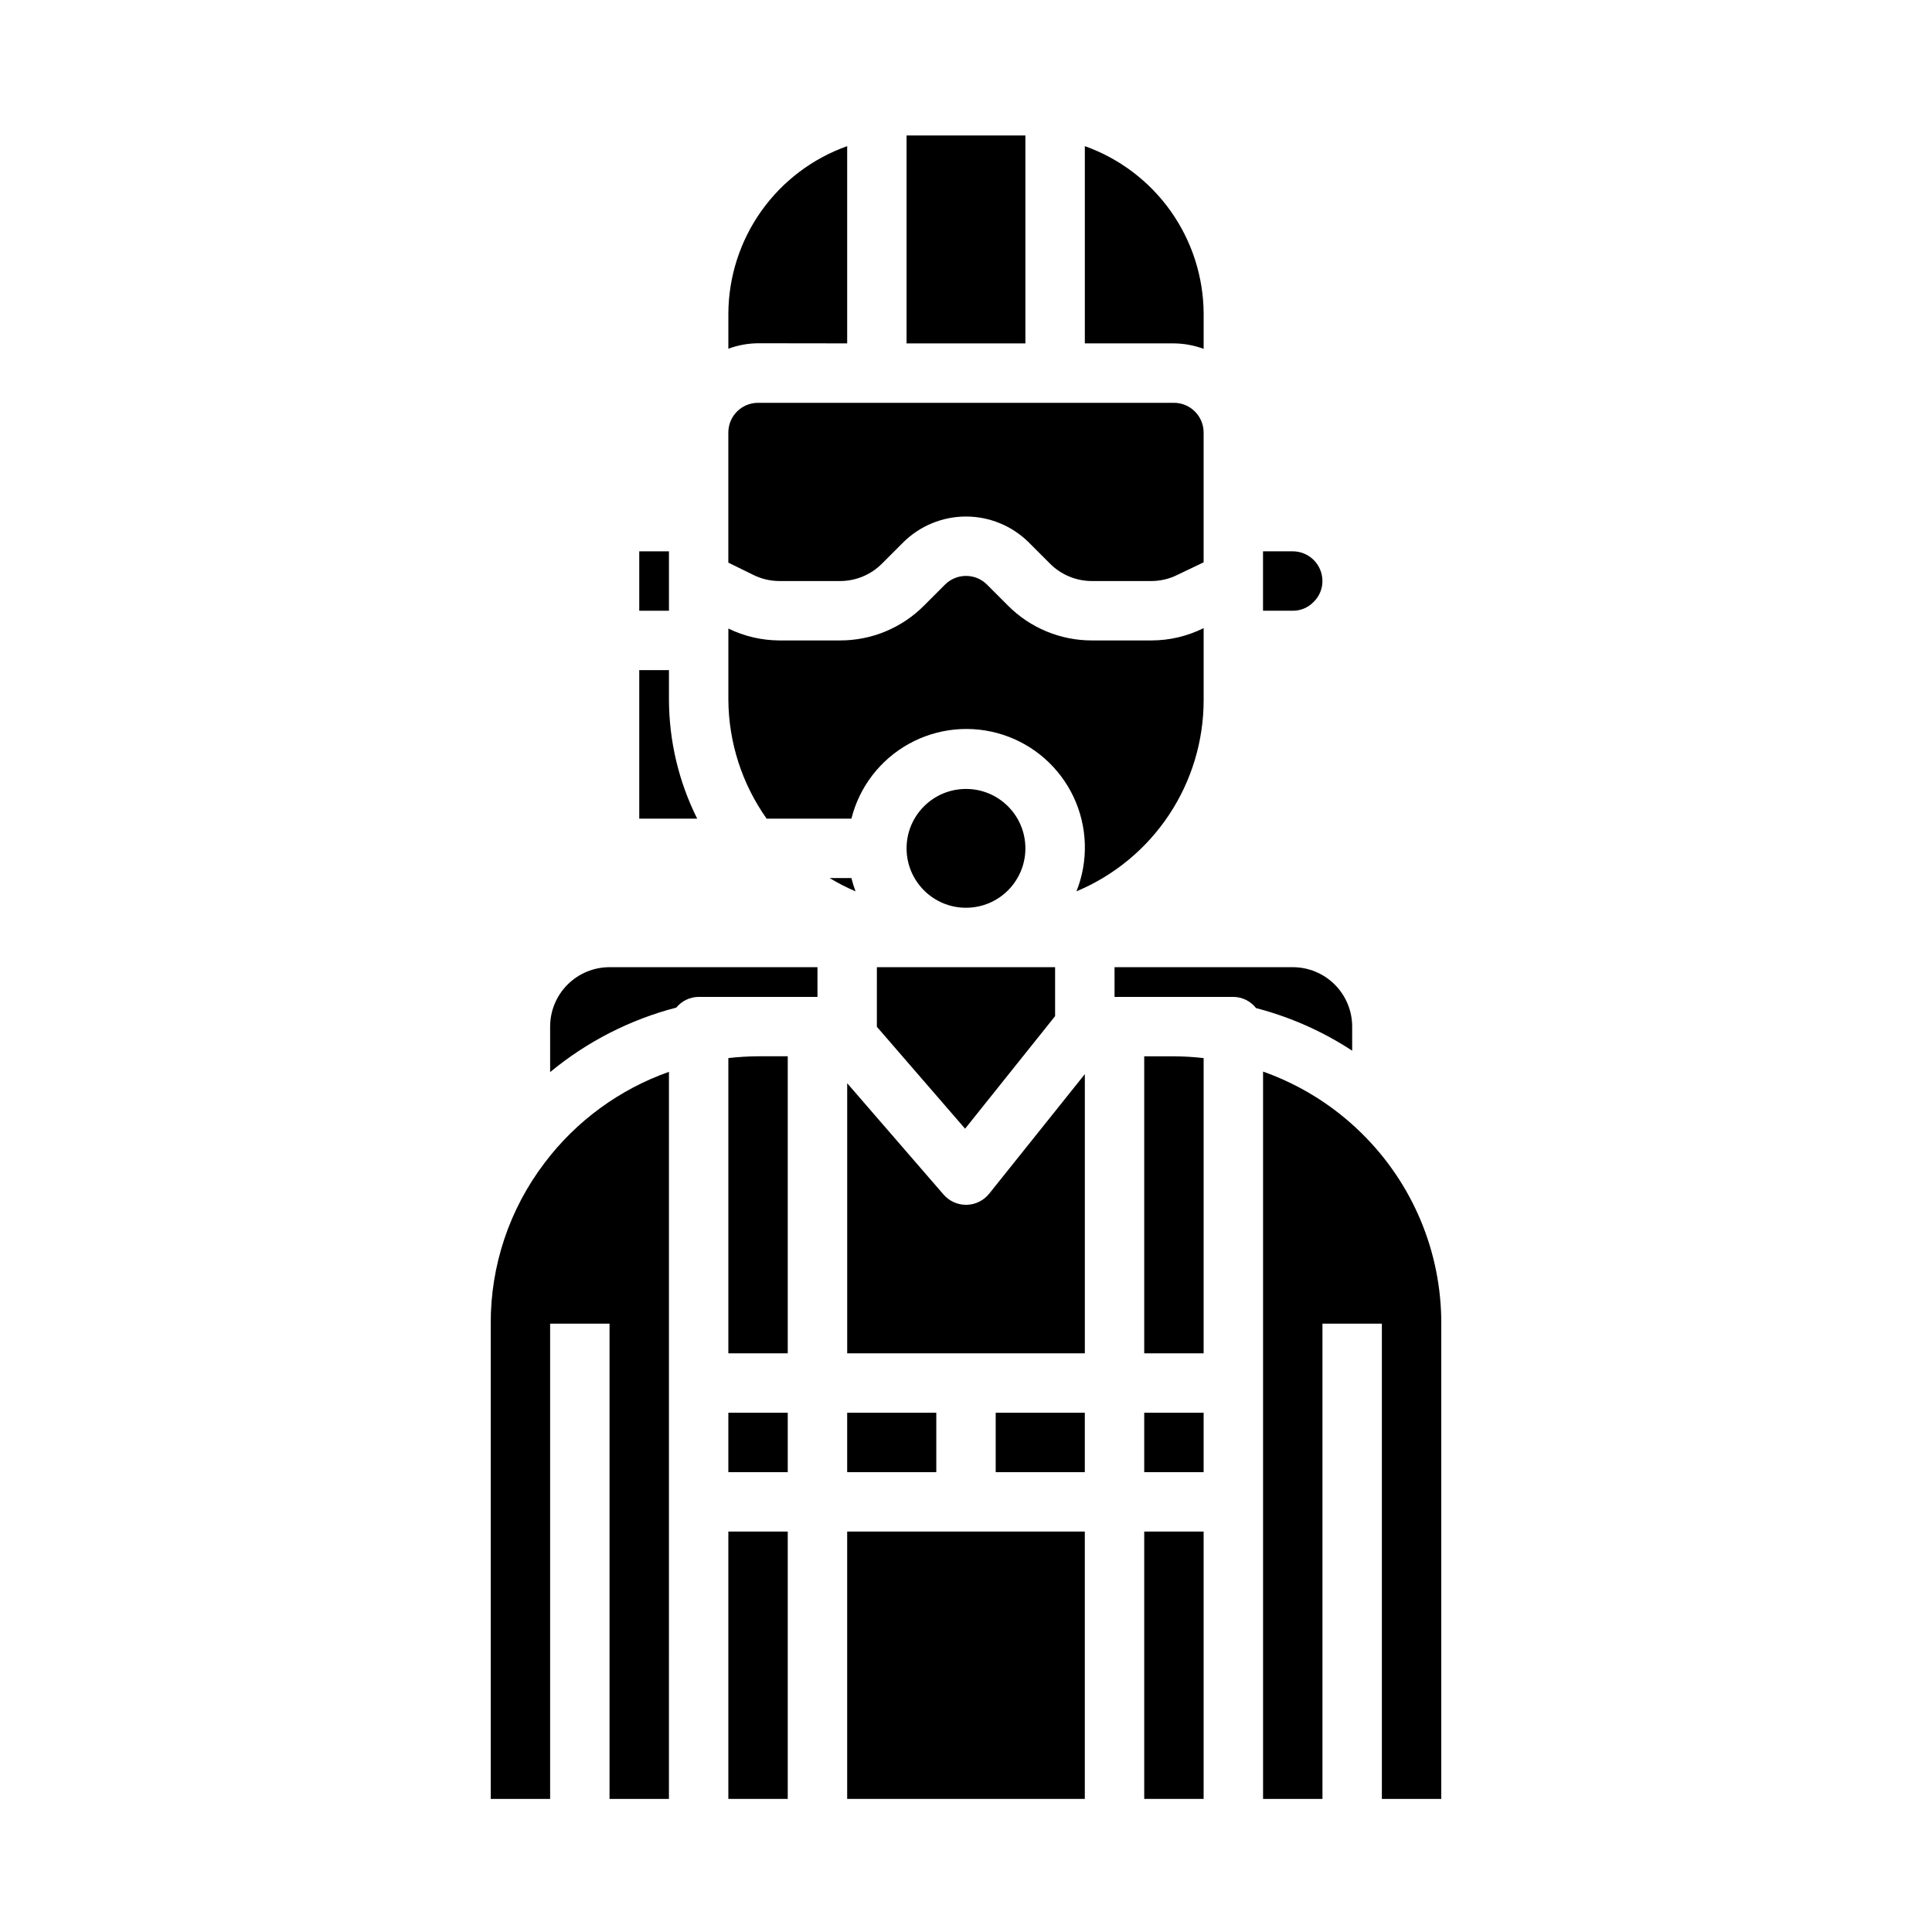
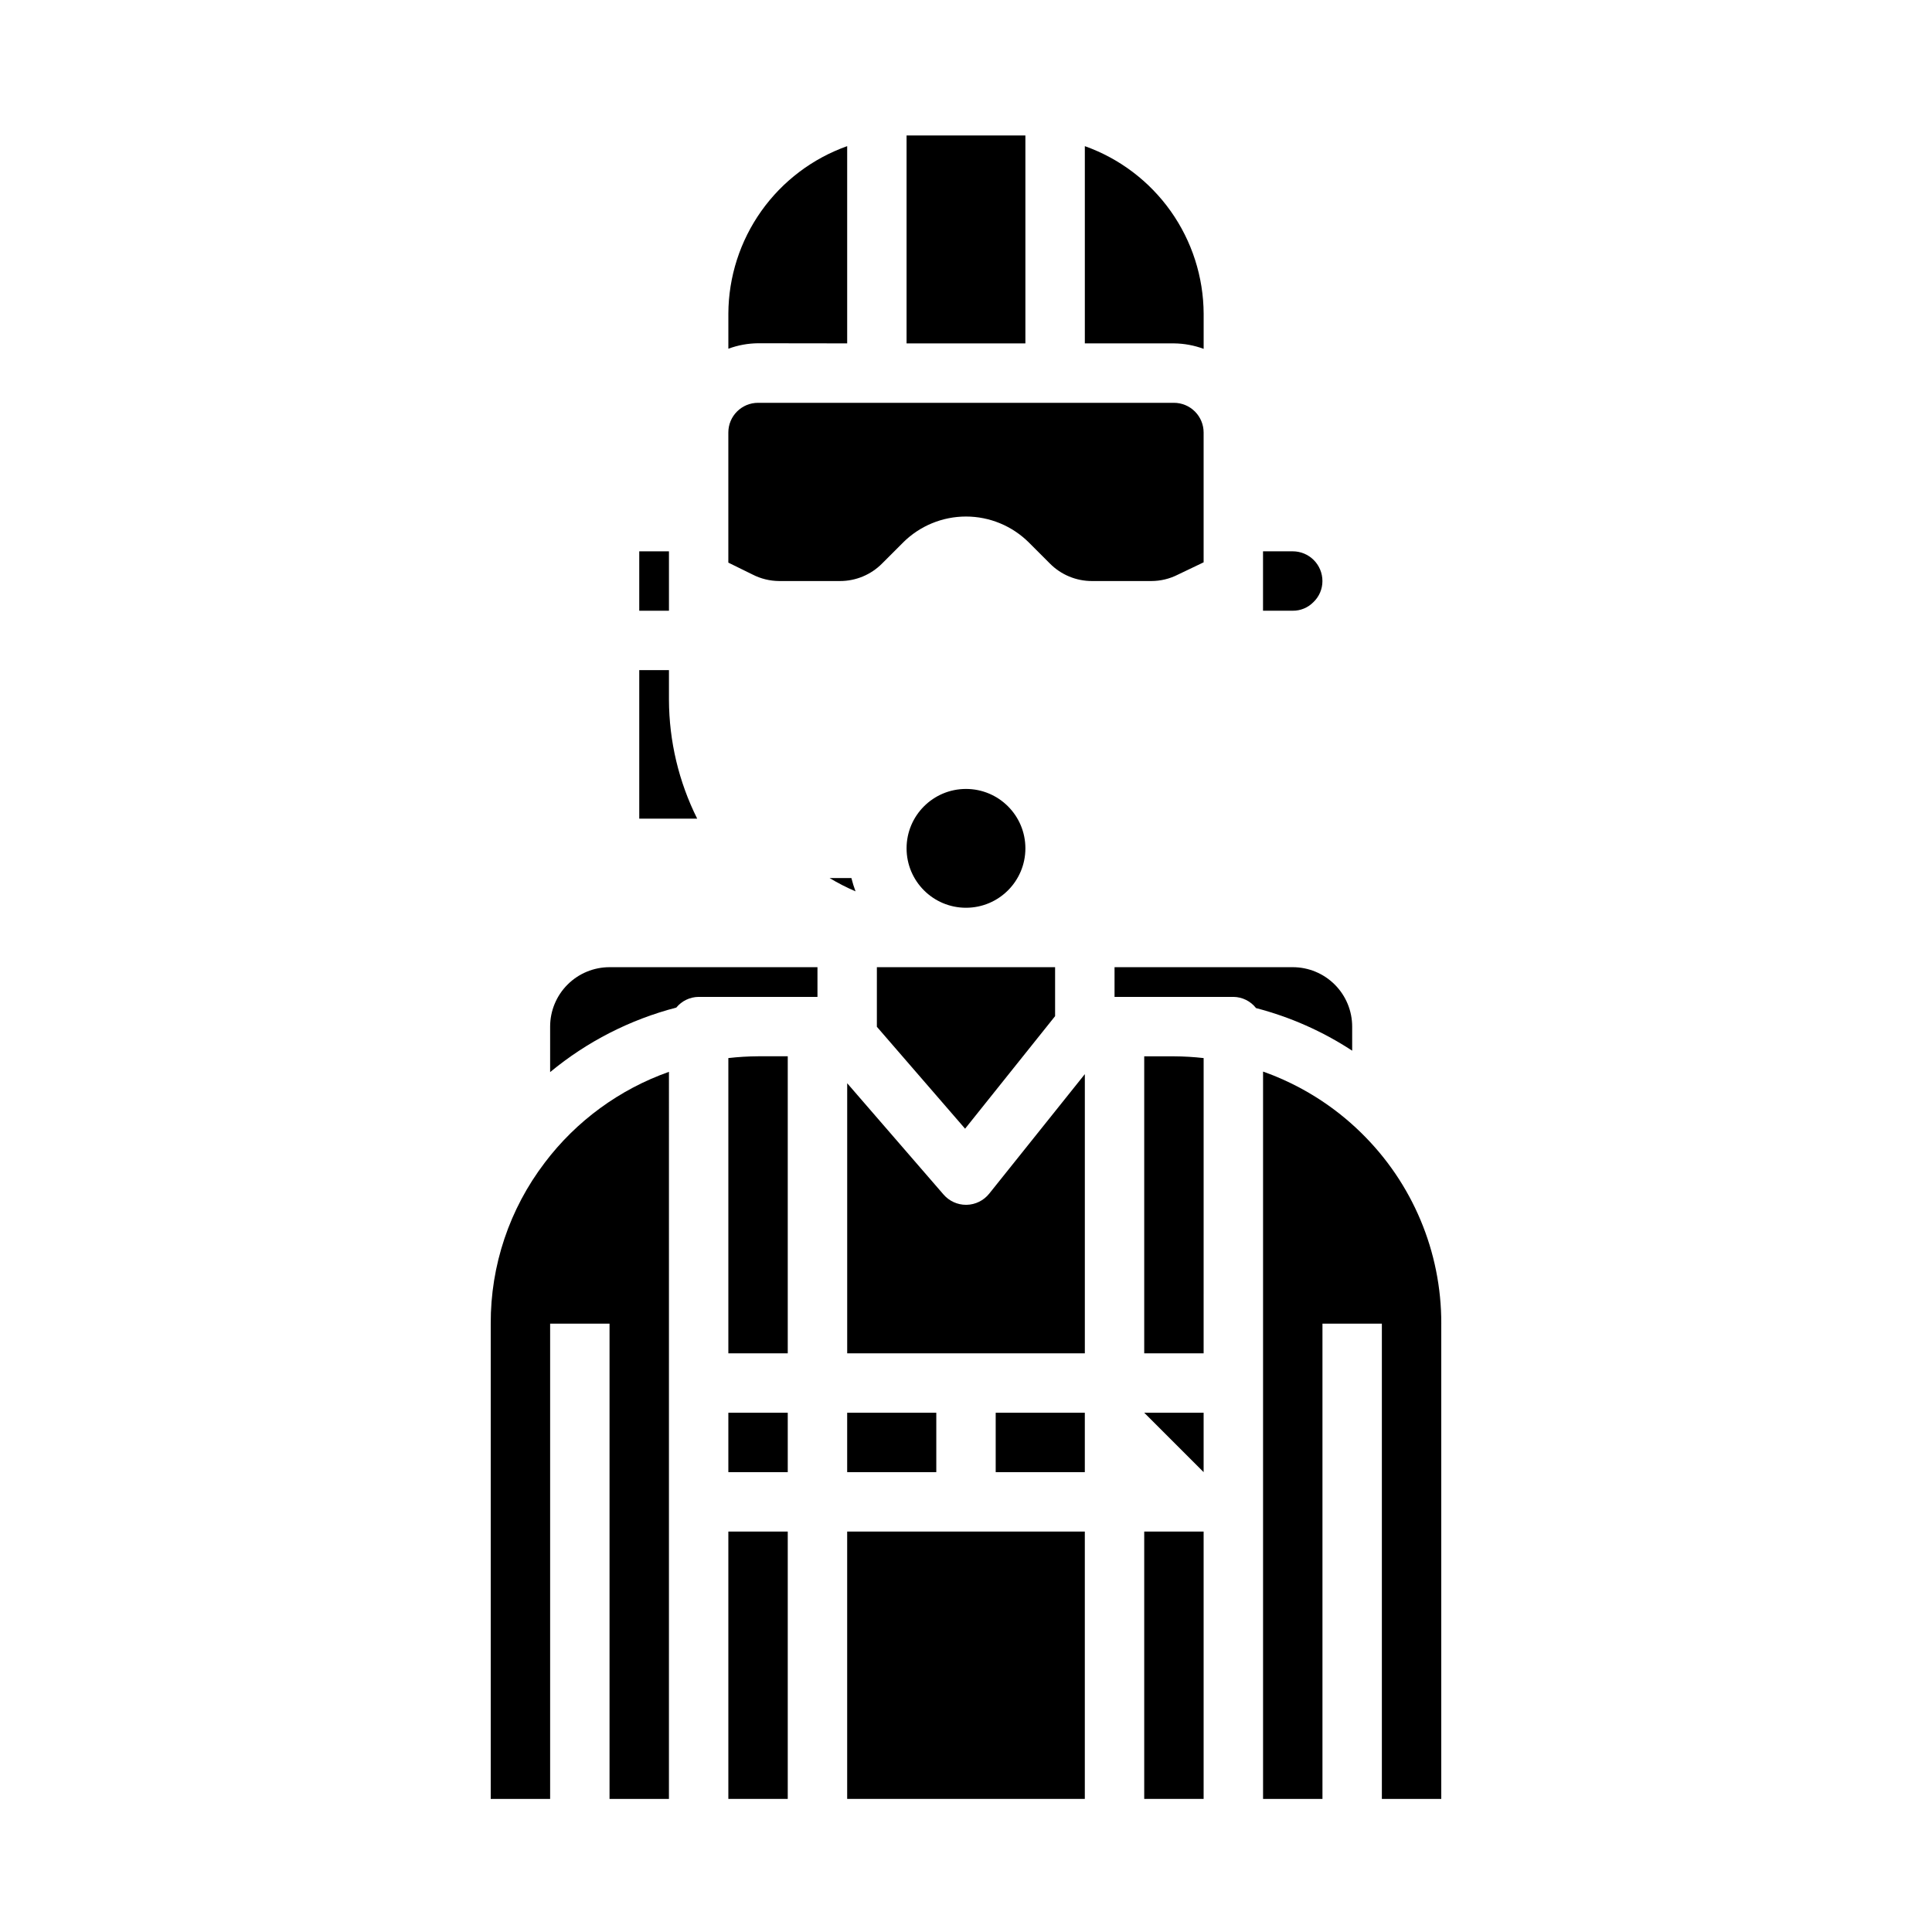
<svg xmlns="http://www.w3.org/2000/svg" fill="#000000" width="800px" height="800px" version="1.1" viewBox="144 144 512 512">
  <g>
    <path d="m376.38 408.18v7.93l23.379 27.008 23.852-29.828v-12.98h-47.23z" />
    <path d="m321.28 297.98v-7.871h-7.871v15.742h7.871z" />
    <path d="m415.74 368.82c0 8.695-7.047 15.746-15.742 15.746s-15.746-7.051-15.746-15.746c0-8.695 7.051-15.742 15.746-15.742s15.742 7.047 15.742 15.742" />
    <path d="m288.36 452.13c-9.344 12.25-14.375 27.242-14.312 42.648v125.95h15.742v-125.95h15.742v125.95h15.742l0.004-192.68c-13.094 4.629-24.539 12.996-32.918 24.074z" />
    <path d="m321.28 329.46v-7.871h-7.871v39.359h15.352c-4.887-9.781-7.445-20.555-7.481-31.488z" />
    <path d="m368.51 235v-52.27c-9.176 3.258-17.121 9.27-22.758 17.207-5.633 7.941-8.684 17.426-8.73 27.16v9.32c2.519-0.934 5.184-1.422 7.871-1.449z" />
    <path d="m462.98 236.45v-9.32c-0.047-9.738-3.098-19.23-8.73-27.172-5.637-7.945-13.582-13.961-22.758-17.227v52.27h23.617-0.004c2.688 0.027 5.352 0.516 7.875 1.449z" />
    <path d="m492.05 303.59c1.543-1.457 2.414-3.488 2.406-5.613 0-2.086-0.828-4.09-2.305-5.566-1.477-1.477-3.477-2.305-5.566-2.305h-7.871v15.742h7.871c2.055 0.02 4.023-0.793 5.465-2.258z" />
    <path d="m384.25 179.9h31.488v55.105h-31.488z" />
-     <path d="m369.63 360.95c2.113-8.43 7.629-15.609 15.234-19.824 7.602-4.215 16.609-5.094 24.883-2.422 8.273 2.672 15.066 8.652 18.77 16.52 3.699 7.863 3.977 16.914 0.758 24.988 10-4.188 18.535-11.242 24.531-20.273 5.996-9.031 9.188-19.637 9.172-30.477v-19.004c-4.305 2.144-9.047 3.262-13.855 3.262h-15.746c-8.352 0.016-16.367-3.309-22.254-9.234l-5.59-5.59c-3.066-3.031-8-3.031-11.066 0l-5.59 5.59c-5.887 5.926-13.898 9.25-22.254 9.234h-16.137c-4.668-0.027-9.27-1.102-13.461-3.148v18.895-0.004c0.074 11.289 3.613 22.281 10.145 31.488z" />
    <path d="m337.02 549.88h15.742v70.848h-15.742z" />
    <path d="m350.48 297.98h16.137c4.176 0.004 8.18-1.66 11.125-4.621l5.59-5.59h-0.004c4.426-4.406 10.418-6.883 16.668-6.883 6.246 0 12.238 2.477 16.664 6.883l5.59 5.59c2.941 2.961 6.945 4.625 11.121 4.621h15.746c2.441-0.004 4.852-0.582 7.027-1.691l6.828-3.266v-34.402c0-2.09-0.832-4.09-2.309-5.566-1.477-1.477-3.477-2.305-5.566-2.305h-110.21c-4.348 0-7.871 3.523-7.871 7.871v34.48l6.406 3.148c2.184 1.121 4.598 1.715 7.055 1.73z" />
    <path d="m368.51 518.39h23.617v15.742h-23.617z" />
-     <path d="m447.23 518.39h15.742v15.742h-15.742z" />
+     <path d="m447.23 518.39h15.742v15.742z" />
    <path d="m447.23 423.93v78.719h15.742l0.004-78.246c-2.617-0.297-5.242-0.453-7.875-0.465z" />
    <path d="m447.23 549.88h15.742v70.848h-15.742z" />
    <path d="m504.7 444.18c-7.375-7.227-16.242-12.754-25.977-16.199v192.75h15.742v-125.95h15.742v125.95h15.742v-125.95h0.004c0.047-19.043-7.621-37.293-21.254-50.594z" />
    <path d="m400.16 463.29h-0.156c-2.285 0-4.457-0.996-5.953-2.723l-25.535-29.496v71.578h62.977v-73.996l-25.34 31.676c-1.461 1.828-3.656 2.914-5.992 2.961z" />
    <path d="m337.02 518.39h15.742v15.742h-15.742z" />
    <path d="m502.34 416.06c0-4.176-1.66-8.18-4.613-11.133s-6.957-4.613-11.133-4.613h-47.23v7.871h31.488c2.352 0.023 4.566 1.117 6.012 2.969 9.051 2.352 17.656 6.164 25.477 11.289z" />
    <path d="m289.79 416.06v12.059c9.758-8.078 21.172-13.914 33.434-17.098 1.457-1.777 3.629-2.816 5.926-2.836h31.488v-7.871h-55.102c-4.176 0-8.18 1.66-11.133 4.613s-4.613 6.957-4.613 11.133z" />
    <path d="m407.87 518.39h23.617v15.742h-23.617z" />
    <path d="m337.02 424.4v78.246h15.742v-78.719h-7.871c-2.629 0.016-5.258 0.172-7.871 0.473z" />
    <path d="m369.63 376.7h-5.769c2.203 1.328 4.496 2.504 6.863 3.516-0.43-1.148-0.797-2.324-1.094-3.516z" />
    <path d="m368.51 549.88h62.977v70.848h-62.977z" />
  </g>
</svg>